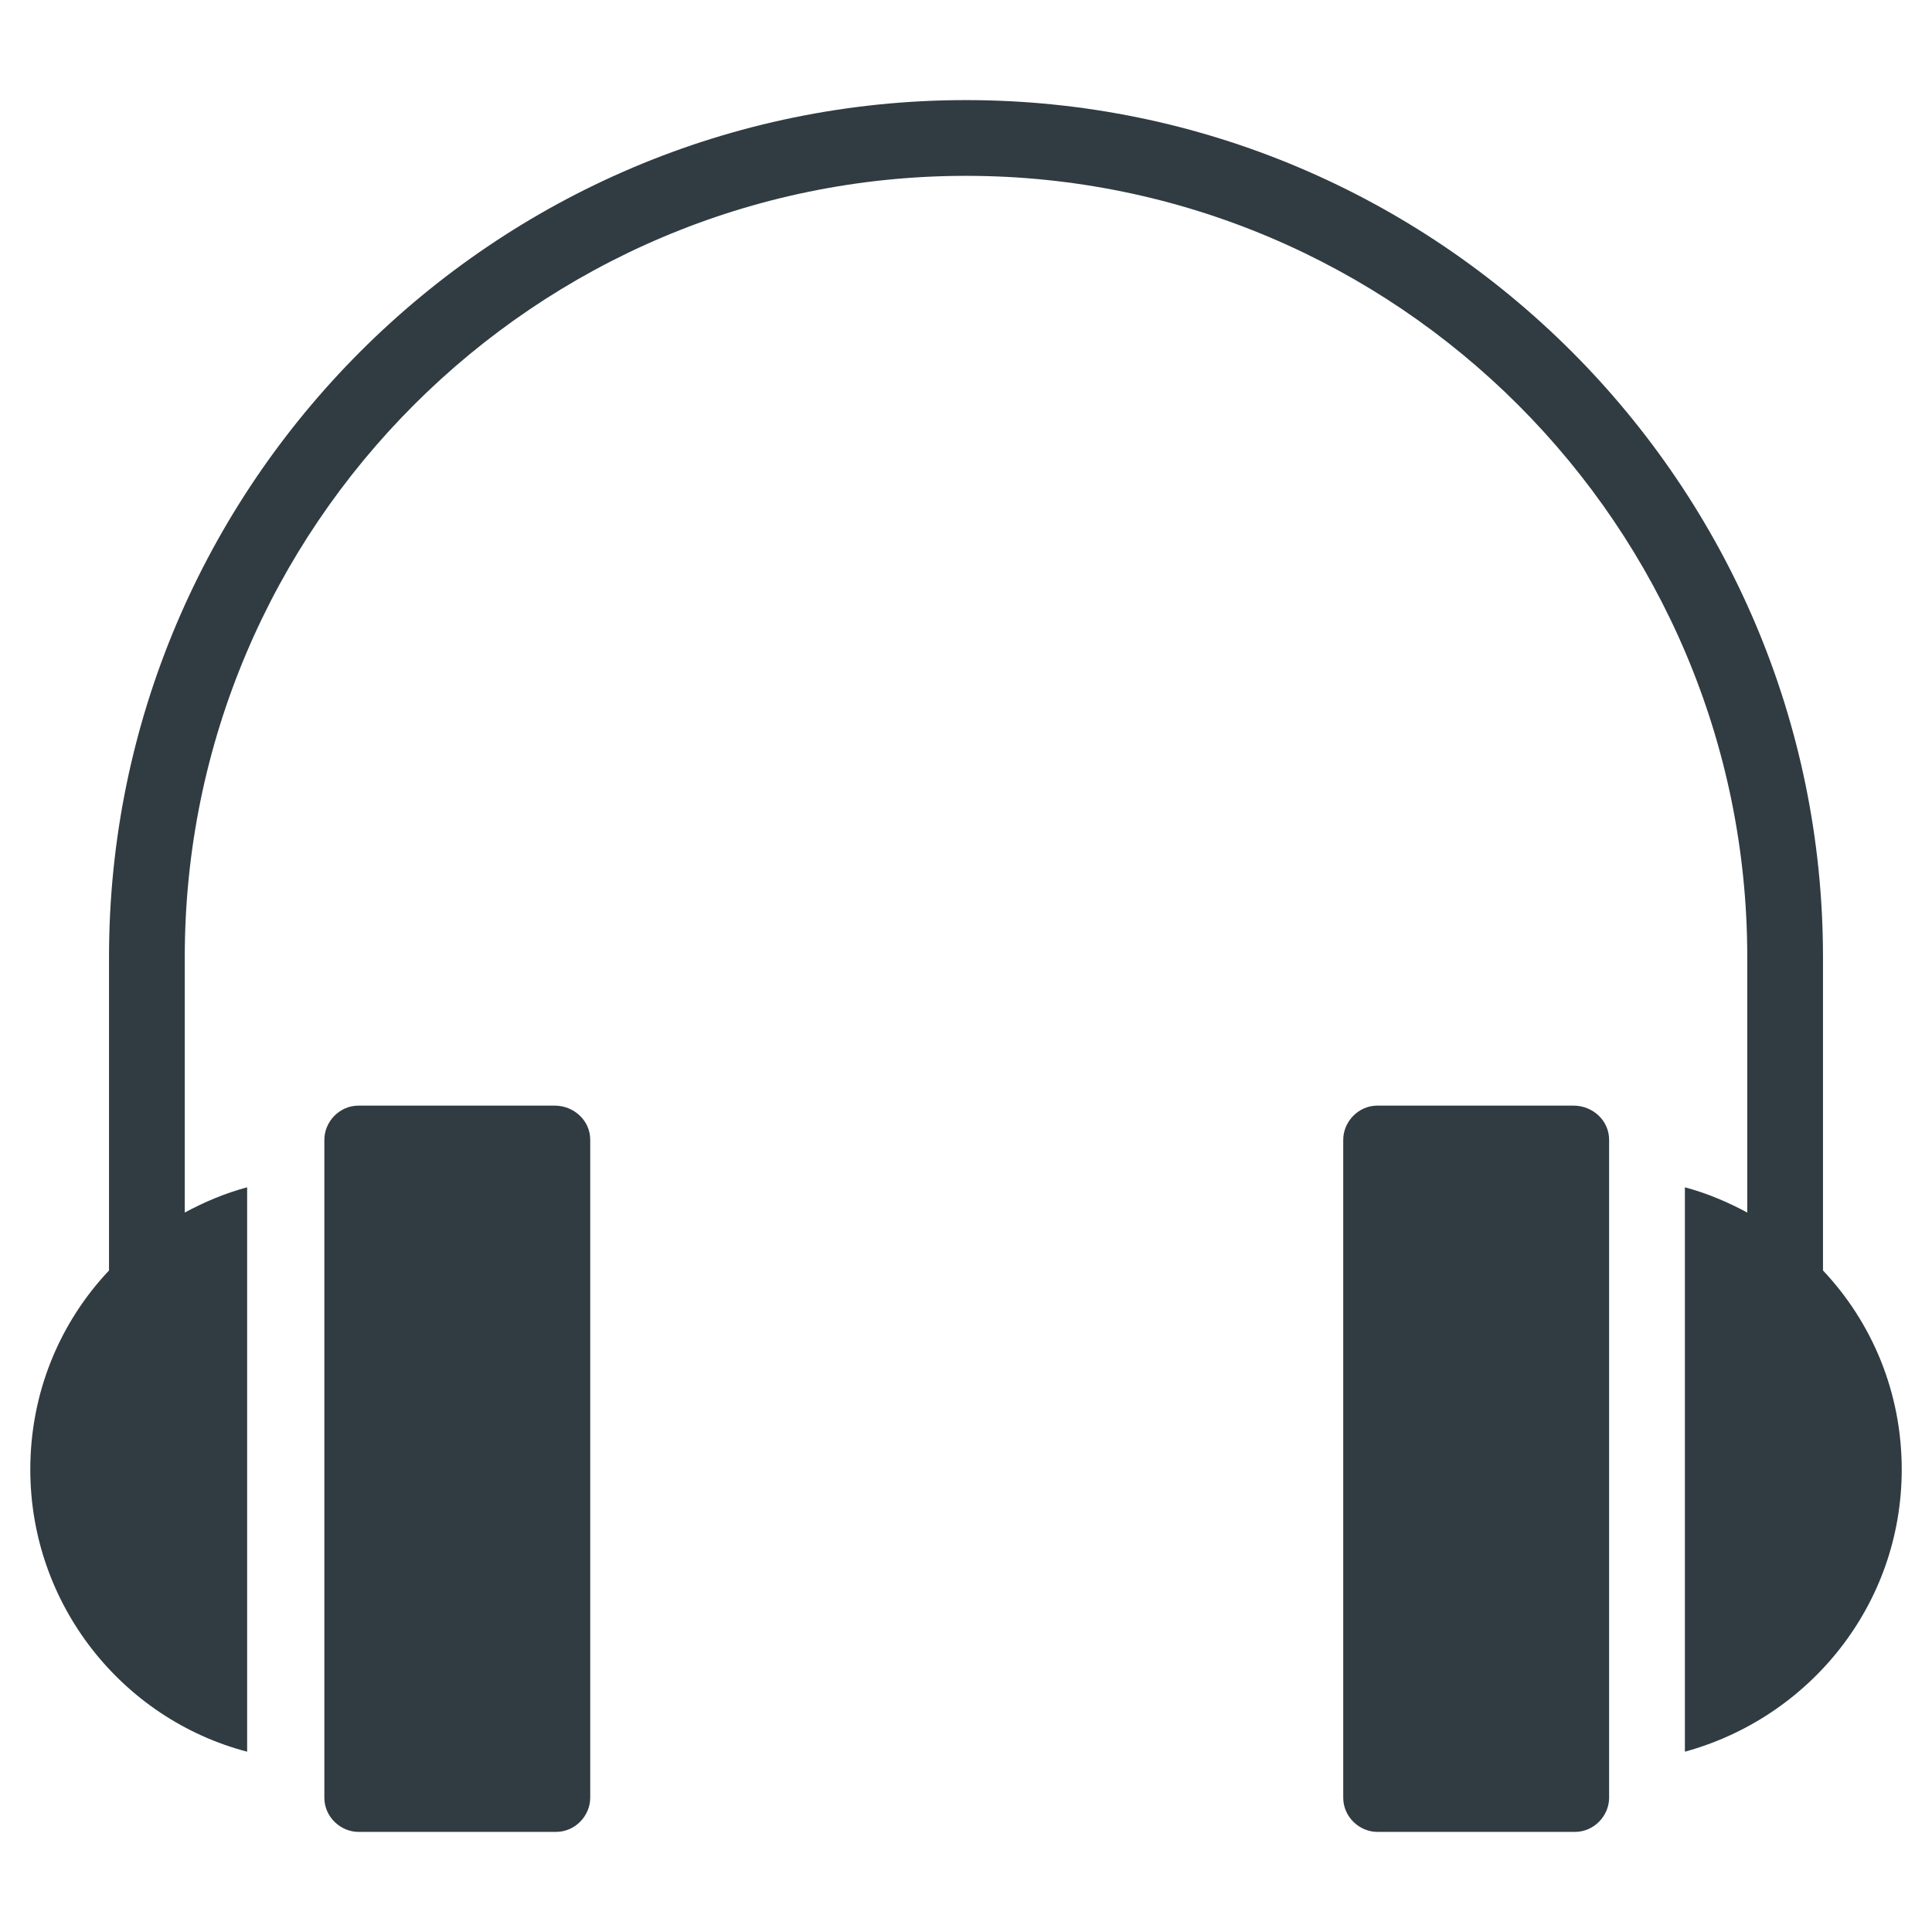
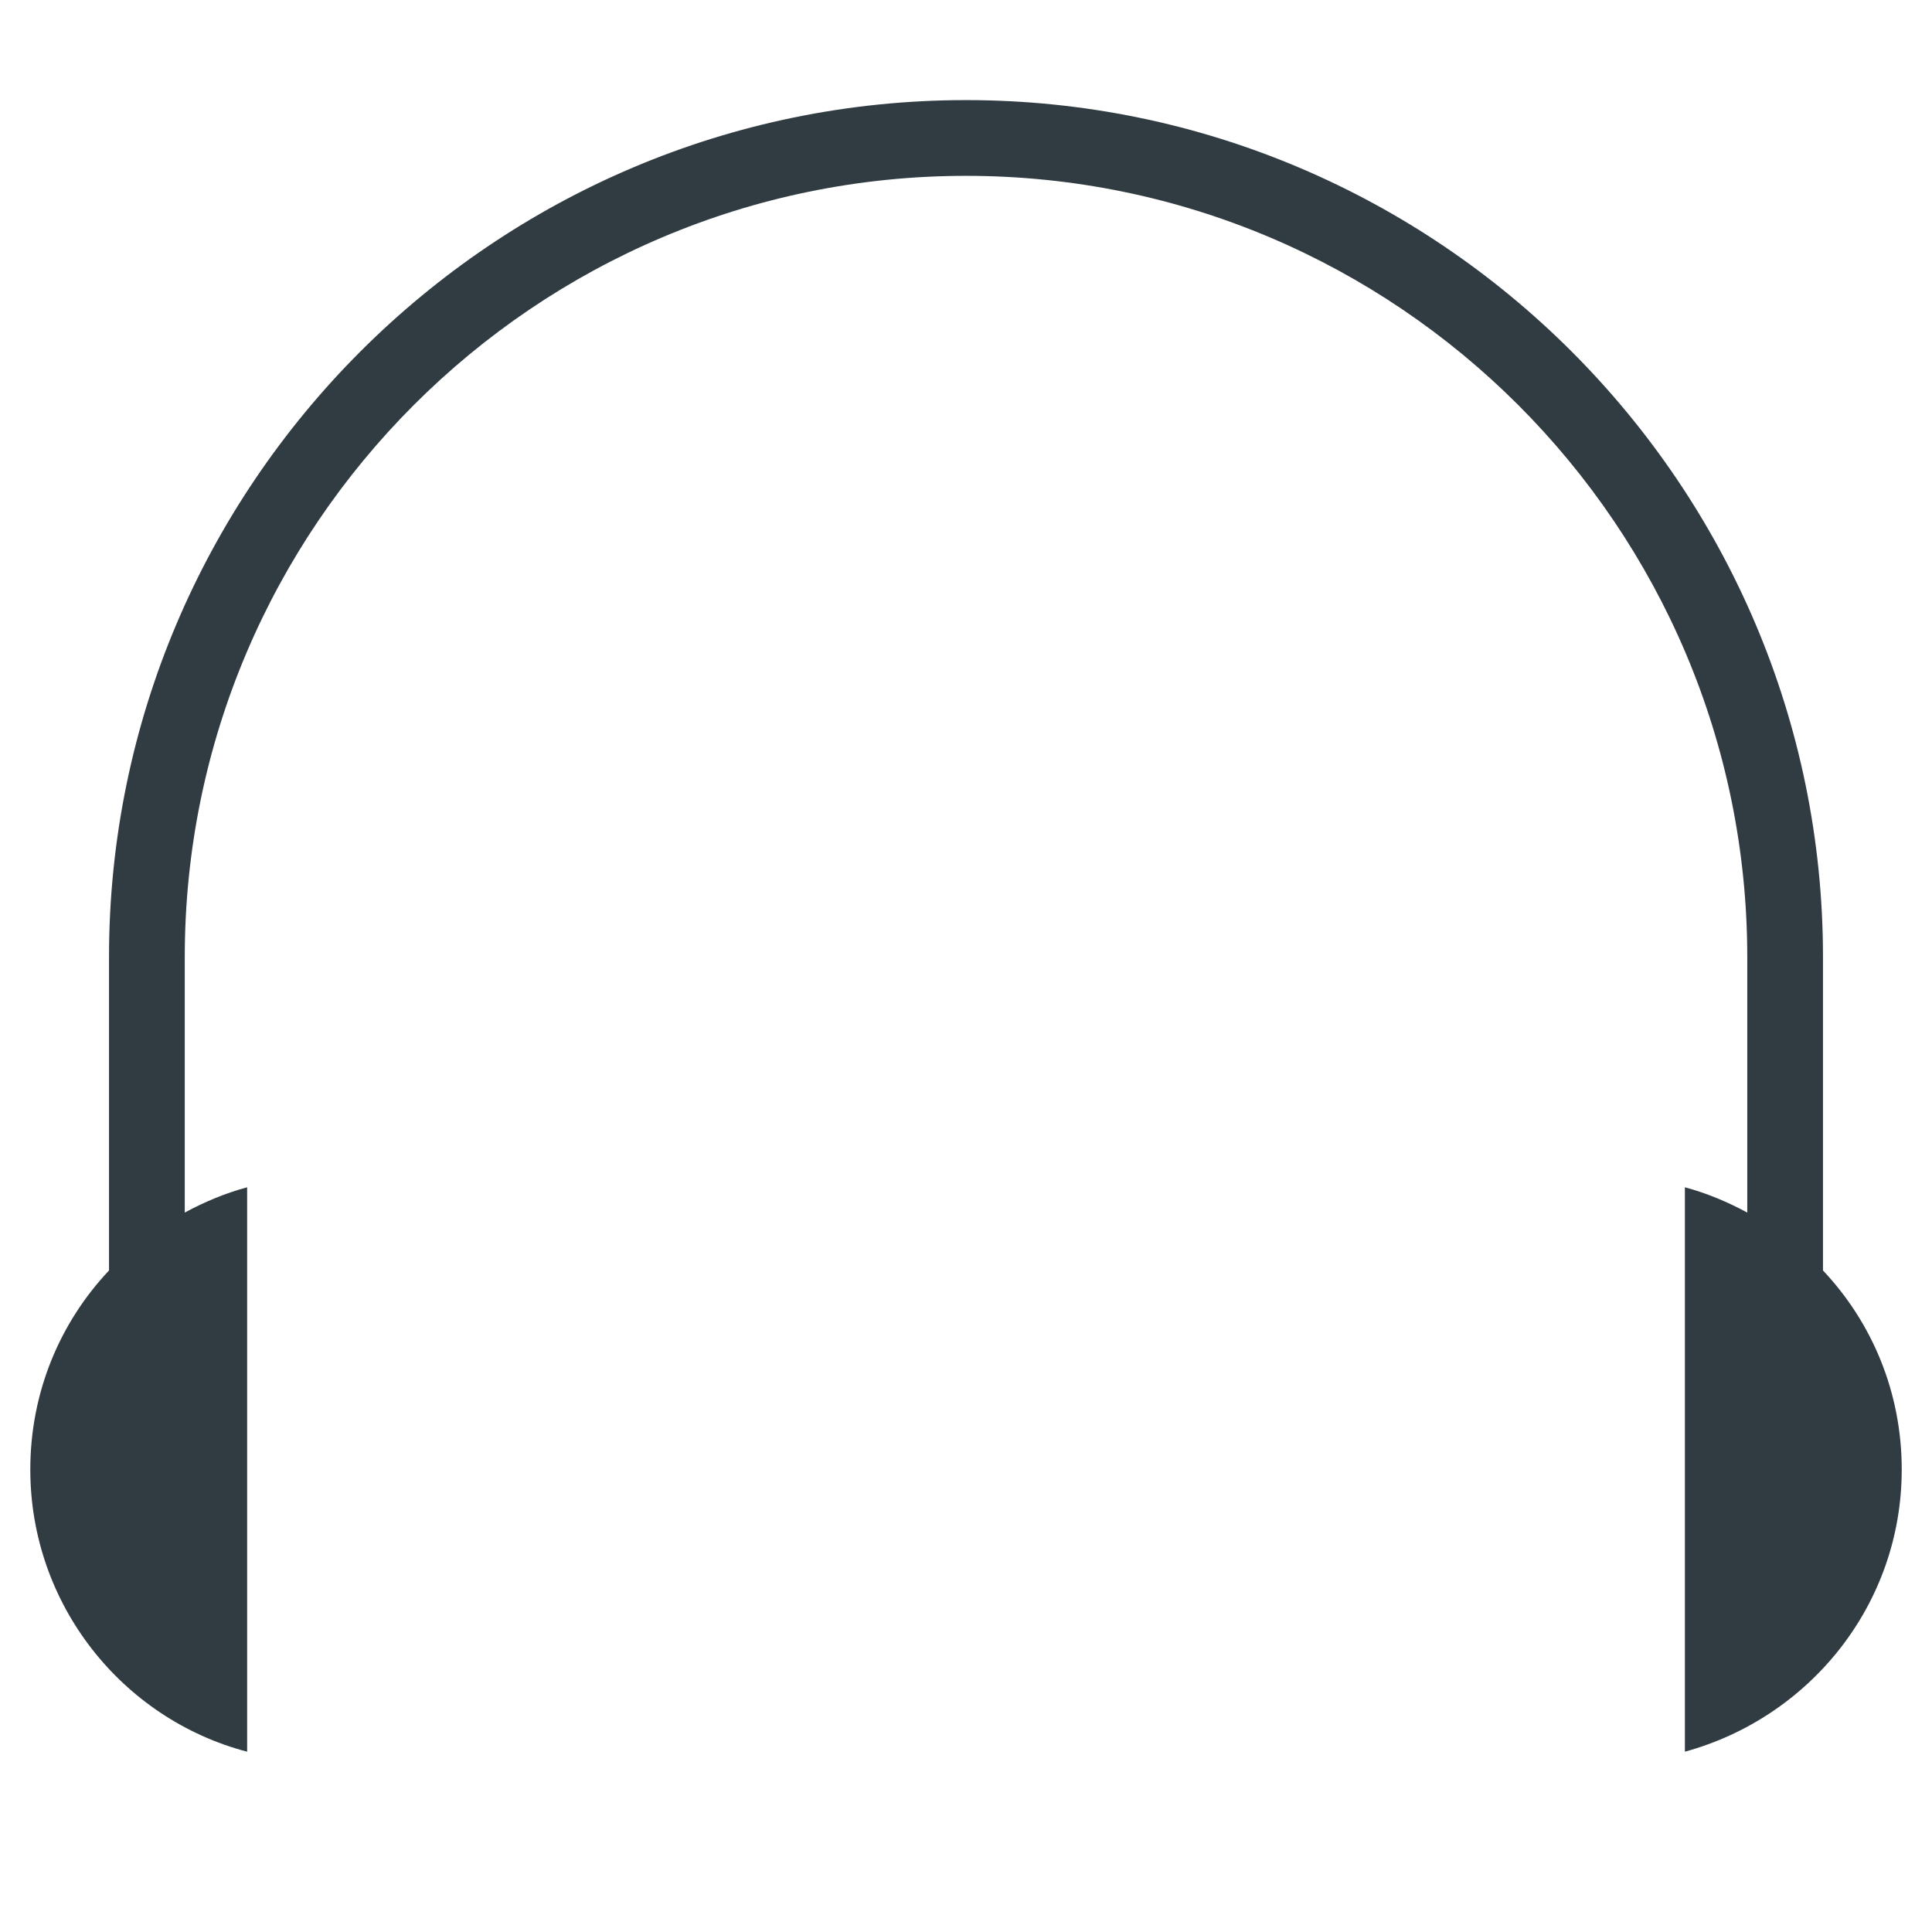
<svg xmlns="http://www.w3.org/2000/svg" width="800px" height="800px" version="1.1" viewBox="144 144 512 512">
  <g fill="#303c42">
-     <path d="m290.97 437h-51.957c-5.117 0-9.055 4.328-9.055 9.055v174.36c0 5.117 4.328 9.055 9.055 9.055h52.348c5.117 0 9.055-4.328 9.055-9.055v-174.36c0-5.117-4.332-9.055-9.445-9.055z" />
-     <path d="m560.98 437h-51.953c-5.117 0-9.055 4.328-9.055 9.055v174.36c0 5.117 4.328 9.055 9.055 9.055h52.348c5.117 0 9.055-4.328 9.055-9.055v-174.36c0-5.117-4.332-9.055-9.449-9.055z" />
    <path d="m627.11 480.69v-83.051c0-125.16-101.94-227.11-227.11-227.11-125.16 0-227.11 101.95-227.11 227.11v83.051c-12.988 13.773-20.859 32.273-20.859 52.742 0 35.816 24.402 66.125 57.465 74.785v-149.57c-5.902 1.574-11.414 3.938-16.531 6.691v-67.699c0-114.14 92.891-207.04 207.04-207.04s207.04 92.891 207.04 207.04v67.699c-5.117-2.754-10.629-5.117-16.531-6.691v149.57c33.062-9.055 57.465-38.965 57.465-74.785 0-20.469-7.875-38.969-20.863-52.742z" />
  </g>
</svg>